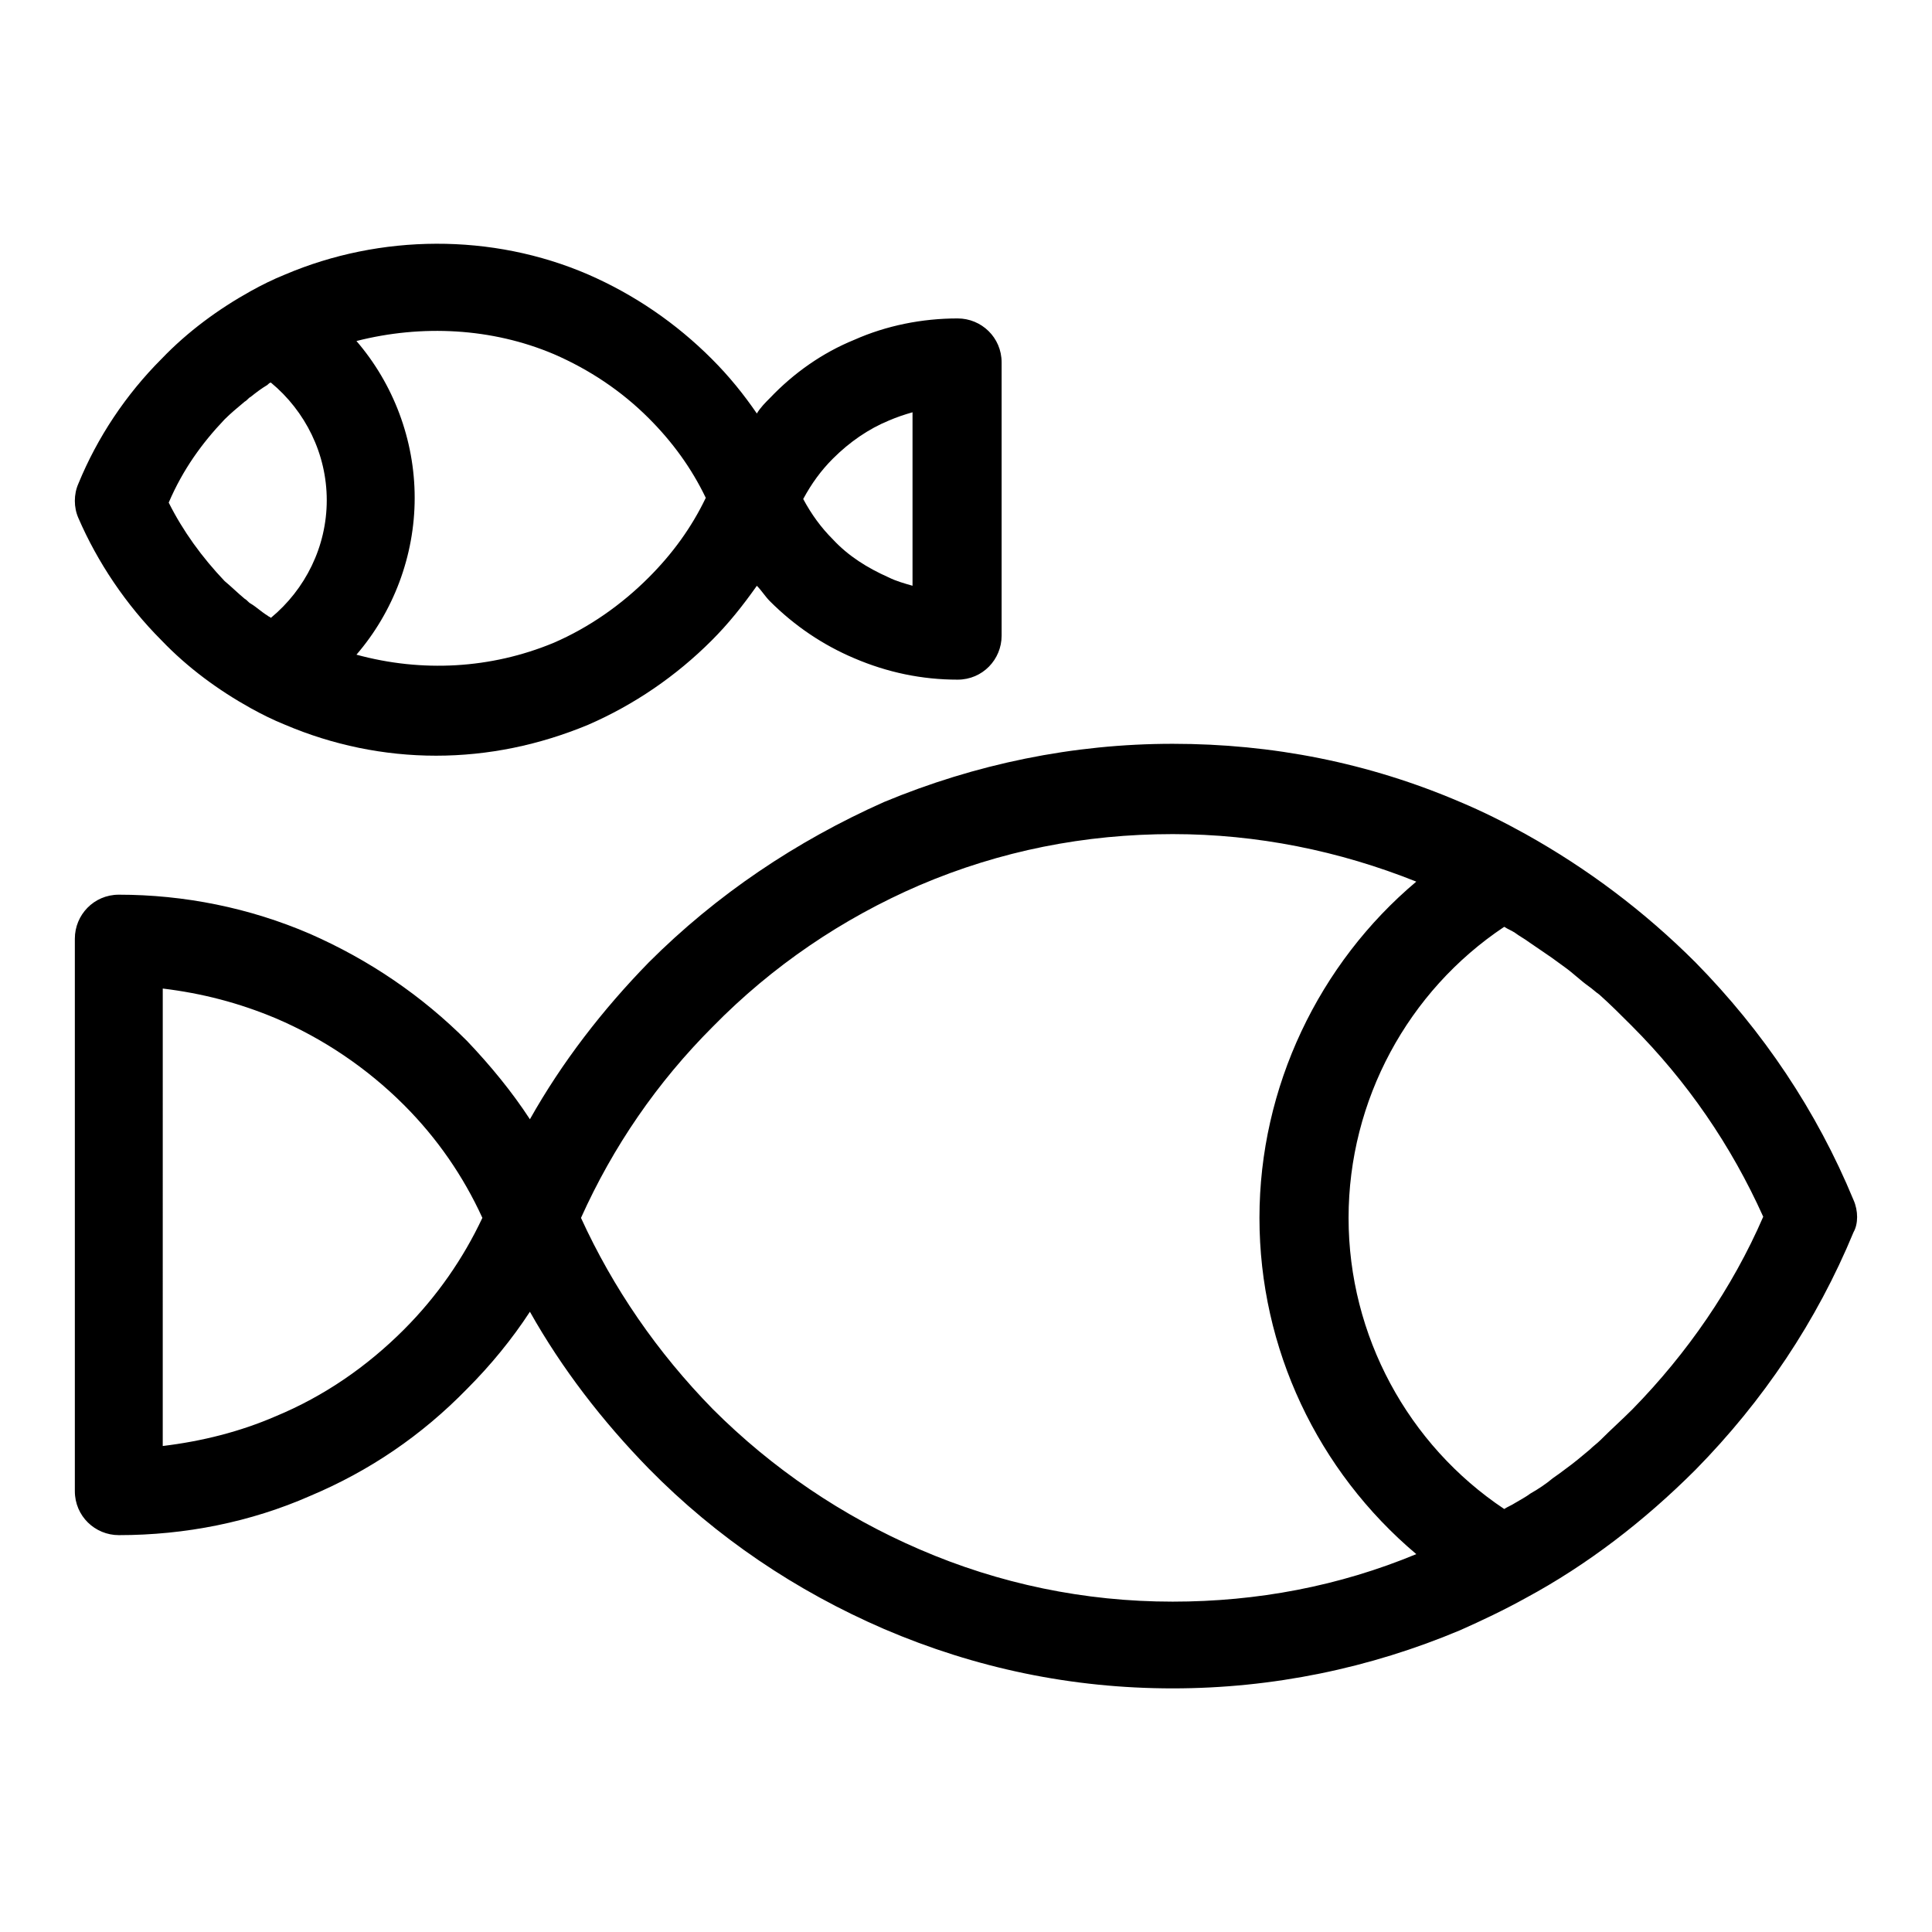
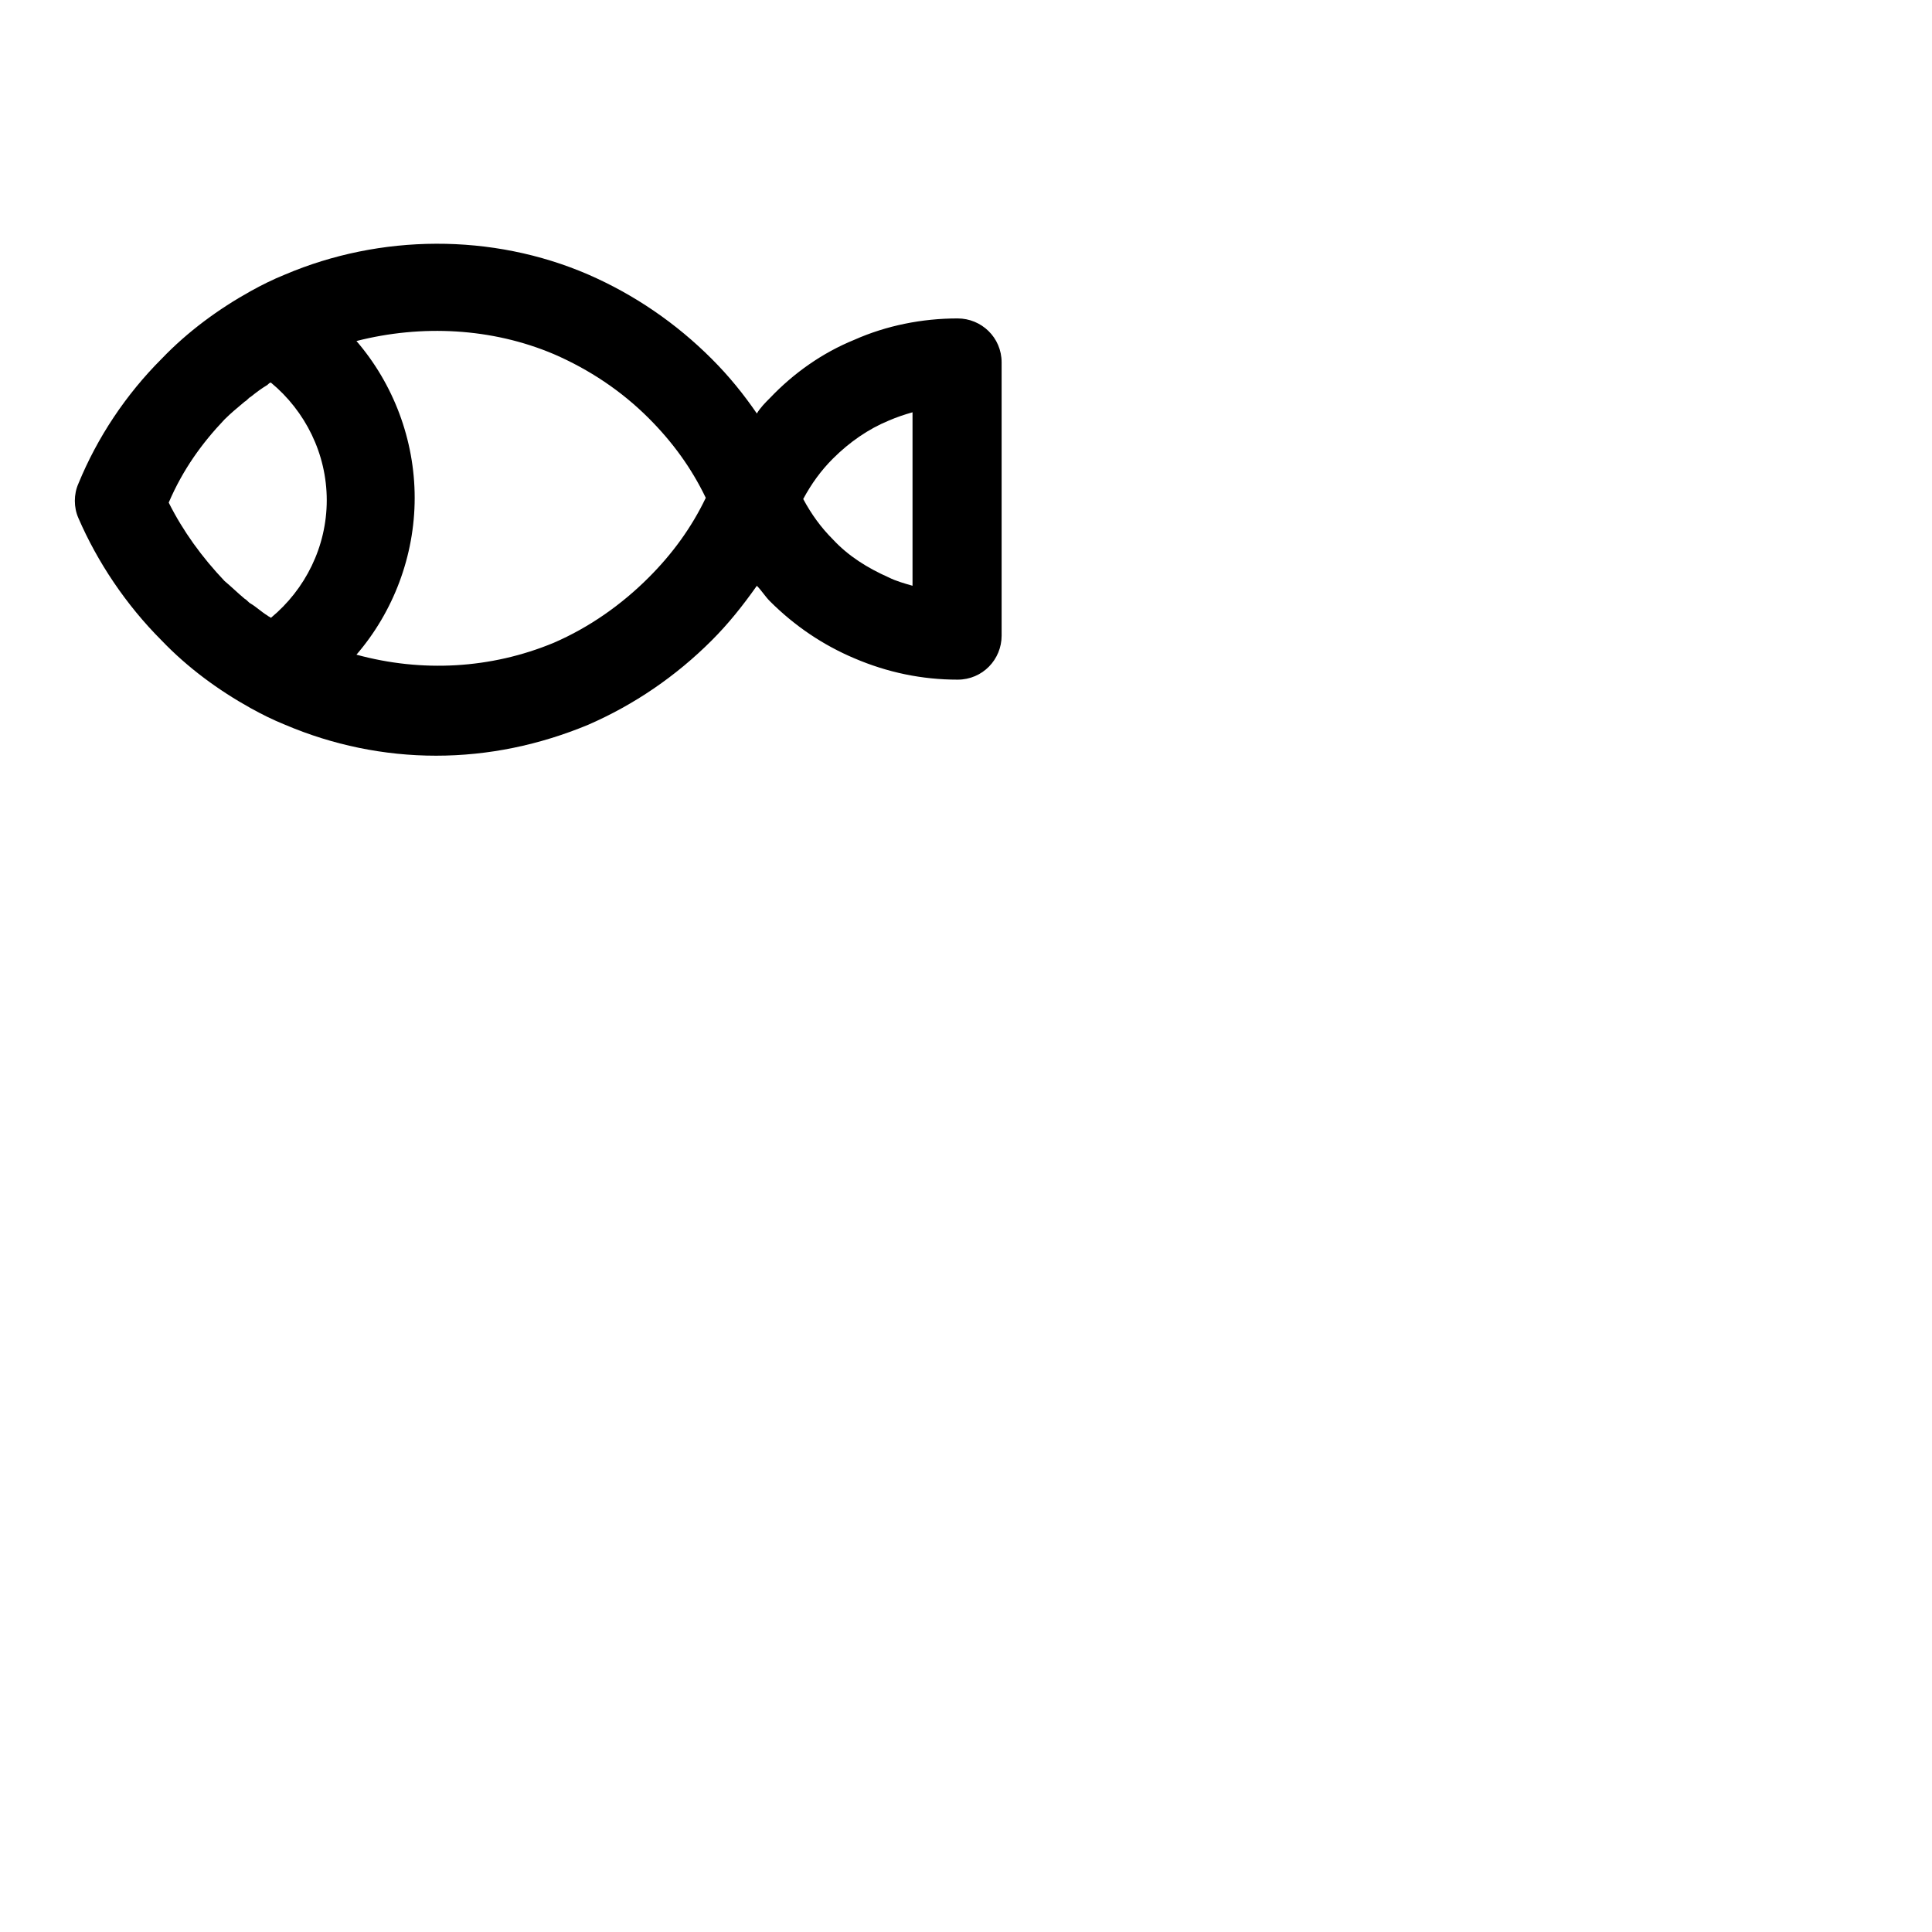
<svg xmlns="http://www.w3.org/2000/svg" fill="#000000" width="800px" height="800px" version="1.1" viewBox="144 144 512 512">
  <g>
-     <path d="m635.21 462.03c-9.762-23.617-23.93-44.715-41.879-62.977-13.539-13.539-28.652-24.875-45.027-34.008-5.668-3.148-11.336-5.984-17.32-8.5-24.246-10.391-49.75-15.43-76.203-15.43-26.449 0-52.27 5.352-76.516 15.43-23.301 10.391-44.395 24.559-62.344 42.508-12.281 12.594-22.984 26.449-31.488 41.562-4.723-7.242-10.391-14.168-16.688-20.781-11.965-11.965-25.82-21.41-41.562-28.34-16.059-6.926-33.379-10.391-50.695-10.391-6.613 0-11.652 5.352-11.652 11.652v146.42c0 6.613 5.352 11.652 11.652 11.652 17.633 0 34.953-3.465 50.695-10.391 15.742-6.613 29.598-16.059 41.562-28.34 6.297-6.297 11.965-13.227 16.688-20.469 8.5 15.113 19.207 28.969 31.488 41.562 17.949 18.262 39.047 32.434 62.348 42.508 24.246 10.391 49.75 15.742 76.516 15.742 26.449 0 52.27-5.352 76.203-15.43 5.668-2.519 11.652-5.352 17.32-8.5 16.375-8.816 31.488-20.469 45.027-34.008 17.949-18.262 32.117-39.359 41.879-62.977 1.254-2.199 1.254-5.664-0.004-8.496zm-384.16 34.32c-9.762 9.762-21.098 17.633-34.008 22.984-9.445 4.094-19.523 6.613-29.914 7.871l0.004-121.23c10.391 1.258 20.152 3.777 29.914 7.871 12.594 5.352 24.246 13.227 34.008 22.984 8.816 8.816 15.742 18.895 20.781 29.914-5.039 10.711-11.969 20.785-20.785 29.602zm136.66 58.254c-20.469-8.816-39.047-21.41-54.789-37.156-14.801-15.113-26.449-32.117-34.953-50.695 8.5-18.895 20.152-35.895 34.953-50.695 15.742-16.059 34.32-28.652 54.789-37.473 21.41-9.133 43.77-13.539 67.07-13.539 22.355 0 44.082 4.41 64.551 12.594-25.82 21.727-41.562 54.473-41.562 89.109s15.43 67.07 41.562 89.109c-20.469 8.5-42.195 12.594-64.551 12.594-23.301 0.008-45.973-4.715-67.07-13.848zm188.93-37.156c-2.832 2.832-5.668 5.352-8.5 8.188-0.945 0.945-1.891 1.574-2.832 2.519-1.891 1.574-4.094 3.465-6.297 5.039-1.258 0.945-2.519 1.891-3.465 2.519-1.891 1.574-3.777 2.832-5.984 4.094-1.258 0.945-2.519 1.574-4.094 2.519-0.945 0.629-1.891 0.945-2.832 1.574-25.504-17.004-41.25-45.973-41.25-77.145 0-31.172 15.742-60.141 41.25-77.145 0.945 0.629 1.891 0.945 2.832 1.574 1.258 0.945 2.519 1.574 3.777 2.519 1.891 1.258 4.094 2.832 5.984 4.094 1.258 0.945 2.203 1.574 3.465 2.519 2.203 1.574 4.094 3.465 6.297 5.039 0.945 0.629 1.891 1.574 2.832 2.203 2.832 2.519 5.668 5.352 8.5 8.188 14.801 14.801 26.449 31.805 34.953 50.695-8.188 18.887-20.152 36.203-34.637 51.004z" />
    <path d="m186.82 313.72c6.926 7.242 15.113 13.227 23.617 17.949 2.832 1.574 5.984 3.148 9.133 4.41 12.594 5.352 26.137 8.188 39.988 8.188 13.855 0 27.395-2.832 40.305-8.188 12.281-5.352 23.301-12.91 32.746-22.355 4.41-4.41 8.188-9.133 11.965-14.484 1.258 1.258 2.203 2.832 3.465 4.094 6.613 6.613 14.168 11.652 22.355 15.113 8.816 3.777 17.949 5.668 27.395 5.668 6.613 0 11.652-5.352 11.652-11.652v-72.422c0-6.613-5.352-11.652-11.652-11.652-9.445 0-18.895 1.891-27.395 5.668-8.5 3.465-16.059 8.816-22.355 15.43-1.258 1.258-2.519 2.519-3.465 4.094-3.465-5.039-7.242-9.762-11.965-14.484-9.445-9.445-20.469-17.004-32.746-22.355-25.504-11.02-55.105-10.707-80.293 0-3.148 1.258-6.297 2.832-9.133 4.41-8.5 4.723-16.688 10.707-23.617 17.949-9.445 9.445-17.004 20.781-22.043 33.062-1.258 2.832-1.258 6.297 0 9.133 5.039 11.641 12.598 22.977 22.043 32.426zm177.91-48.18c4.41-4.41 9.445-7.871 14.801-10.078 2.203-0.945 4.094-1.574 6.297-2.203v45.973c-2.203-0.629-4.41-1.258-6.297-2.203-5.668-2.519-10.707-5.668-14.801-10.078-3.148-3.148-5.668-6.613-7.871-10.707 2.203-4.09 4.723-7.555 7.871-10.703zm-73.996-27.707c9.445 4.094 17.949 9.762 25.191 17.004 6.297 6.297 11.336 13.227 15.113 21.098-3.777 7.871-8.816 14.801-15.113 21.098-7.242 7.242-15.742 13.227-25.191 17.32-16.688 6.922-34.953 7.867-52.27 3.144 9.762-11.336 15.43-26.137 15.43-41.562 0-15.43-5.668-30.23-15.43-41.562 17.316-4.414 35.895-3.469 52.27 3.461zm-87.223 17.316c1.574-1.574 3.465-3.148 5.352-4.723 0.629-0.316 0.945-0.945 1.574-1.258 1.574-1.258 2.832-2.203 4.41-3.148 0.316-0.316 0.629-0.629 0.945-0.629 9.133 7.559 14.801 18.895 14.801 31.172 0 12.281-5.668 23.617-14.801 31.172-0.316-0.316-0.629-0.316-0.945-0.629-1.574-0.945-2.832-2.203-4.41-3.148-0.629-0.316-0.945-0.945-1.574-1.258-1.891-1.574-3.465-3.148-5.352-4.723-5.984-6.297-11.02-13.227-14.801-20.781 3.781-8.82 8.82-15.75 14.801-22.047z" />
  </g>
</svg>